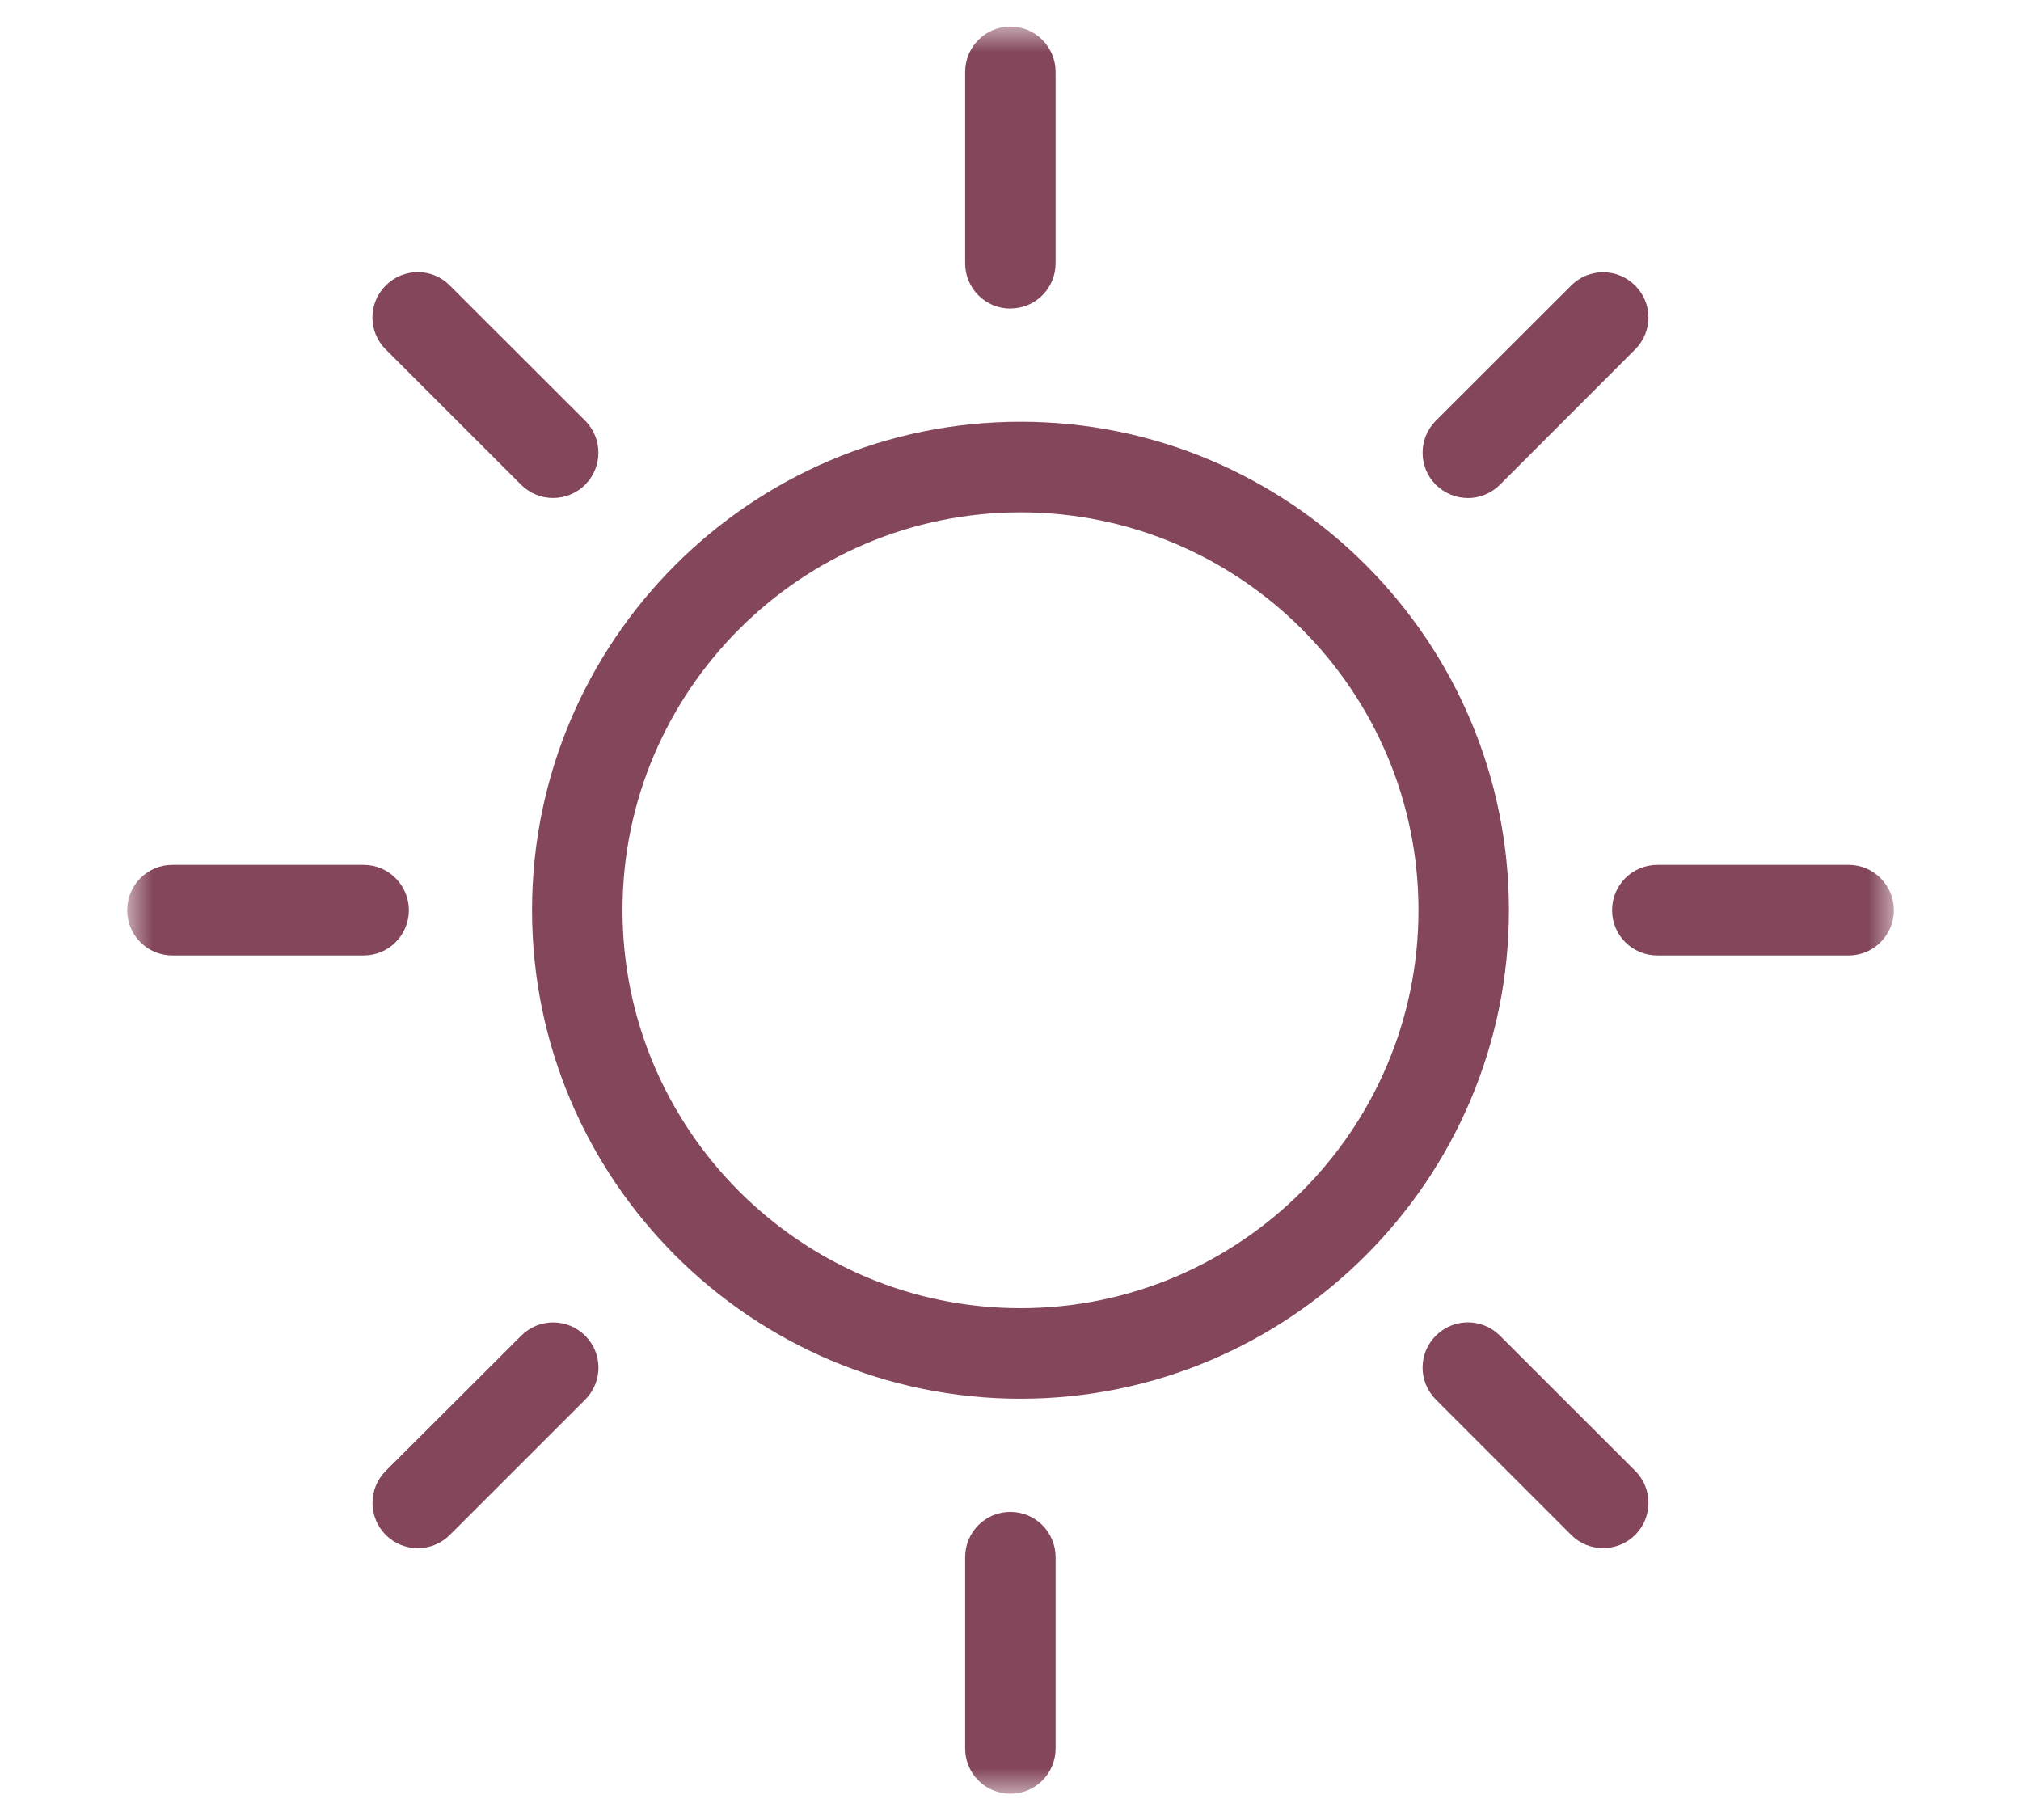
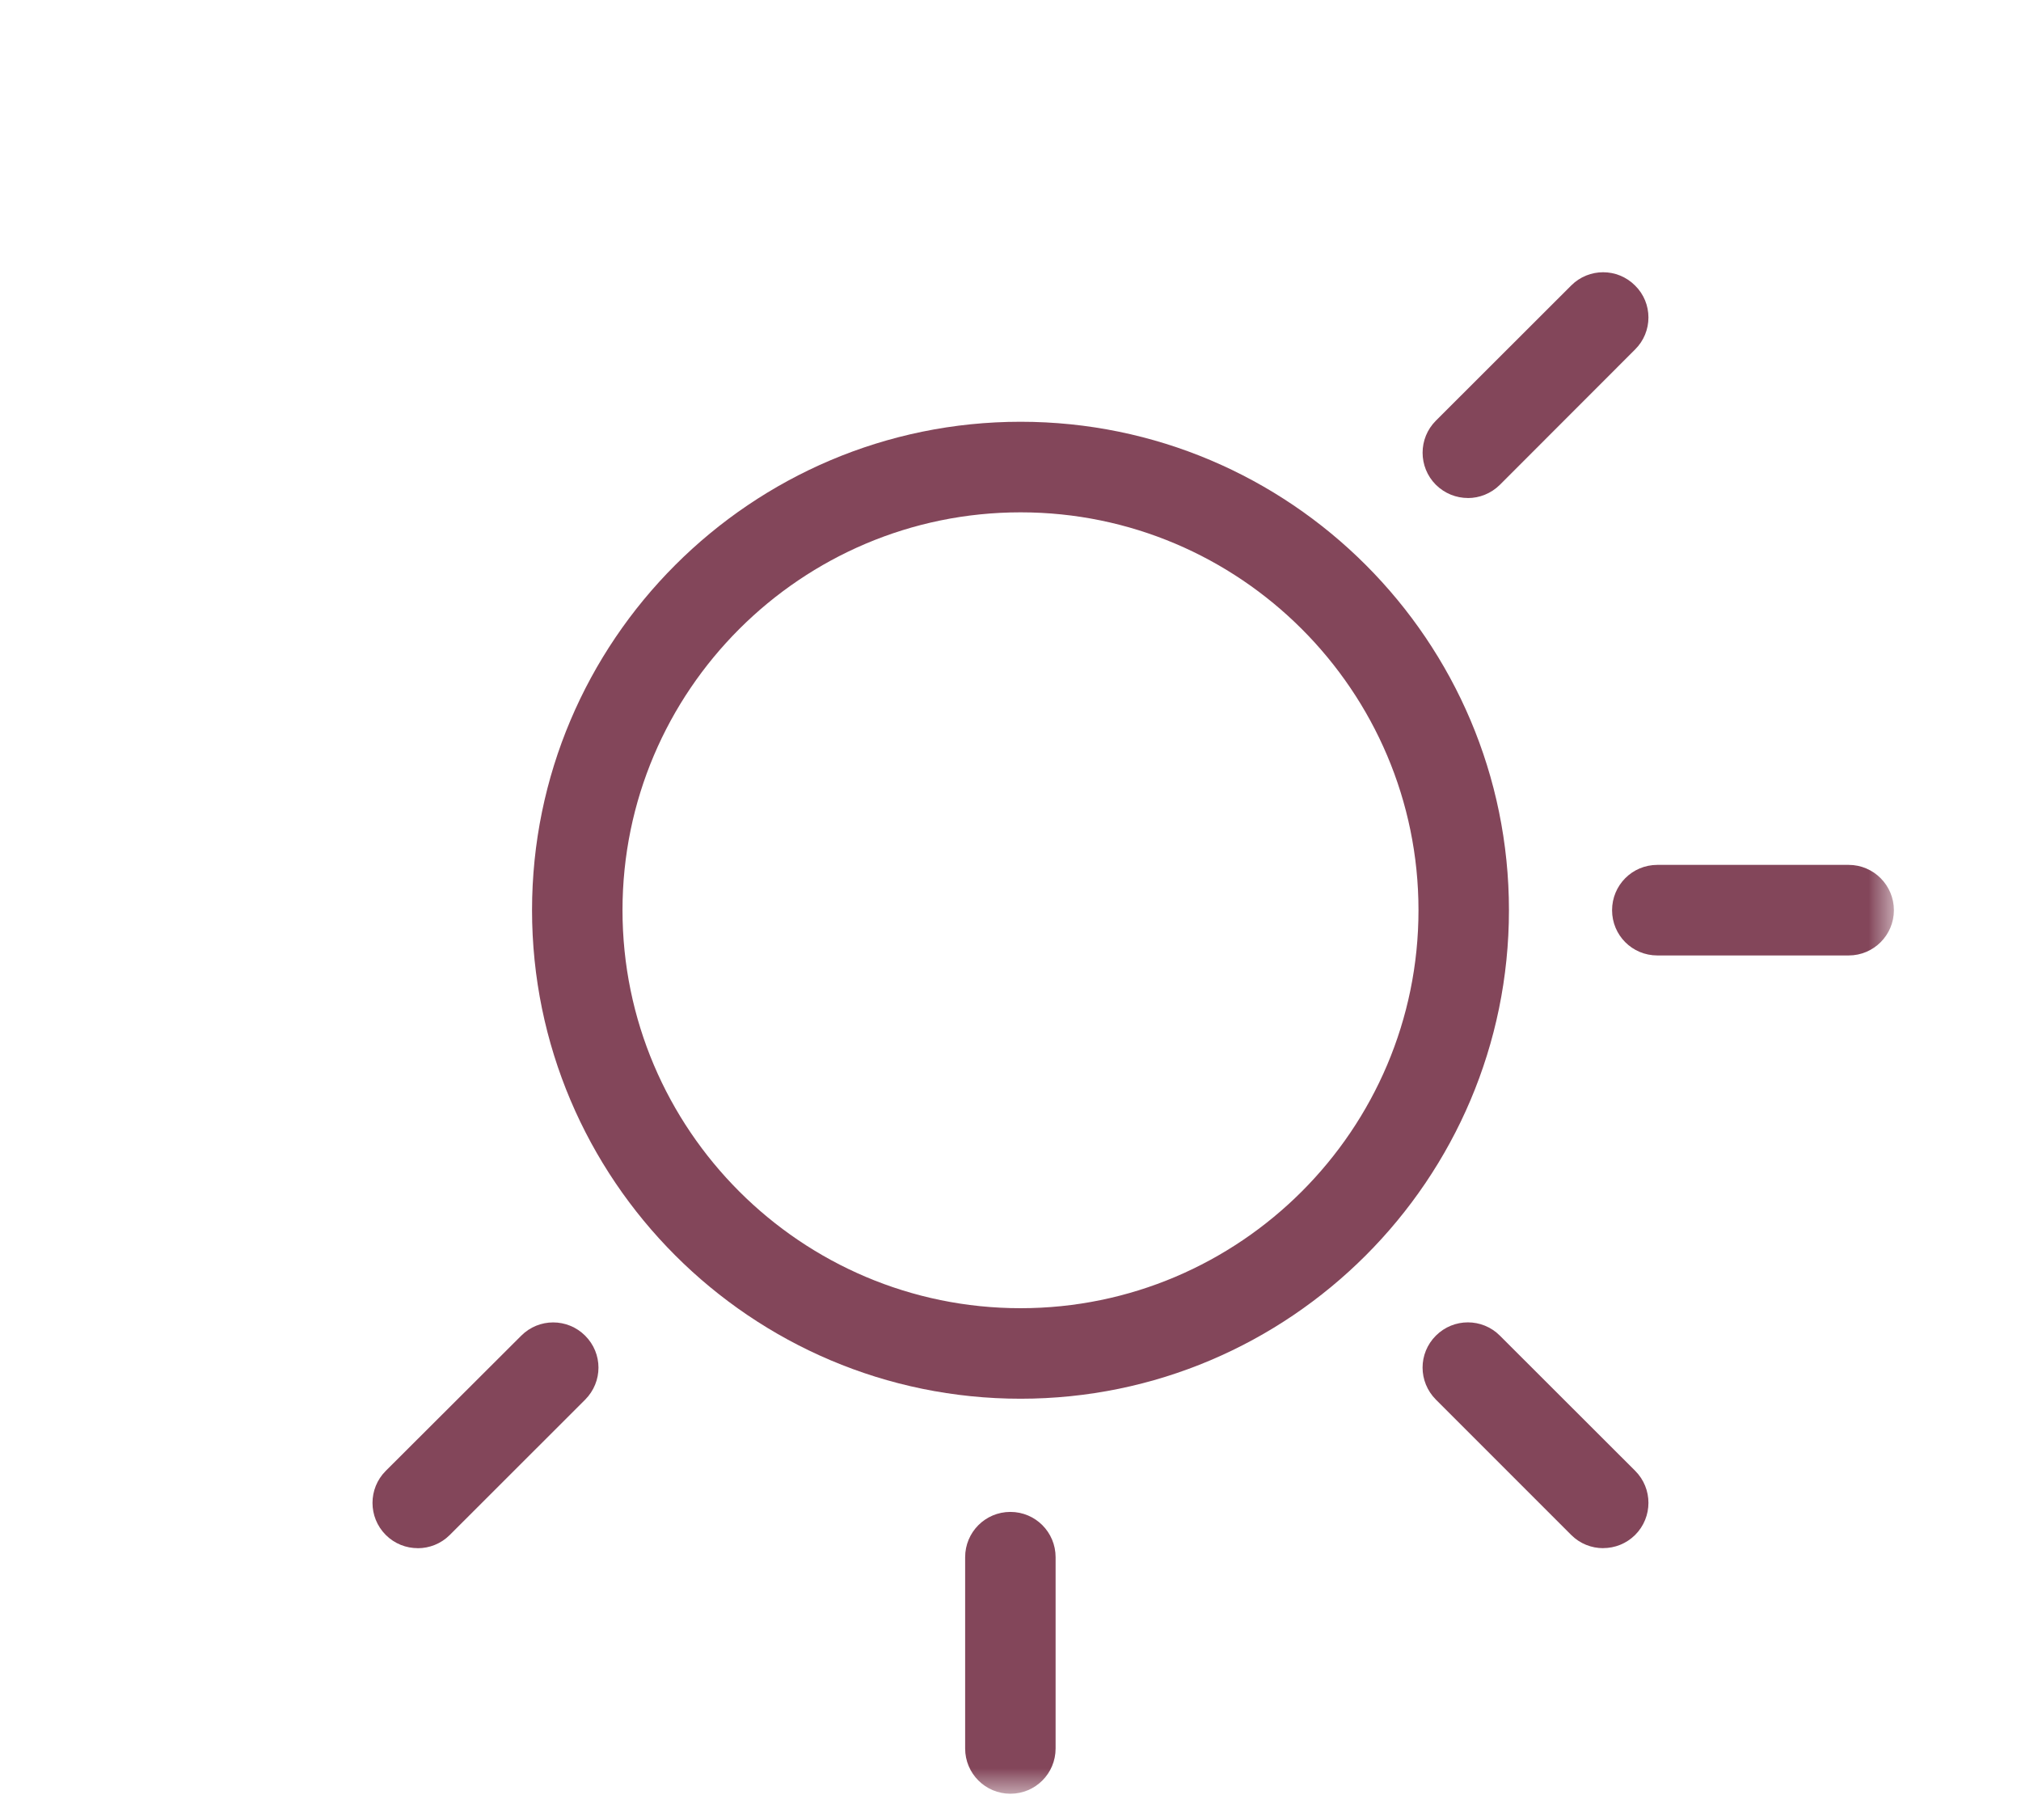
<svg xmlns="http://www.w3.org/2000/svg" version="1.1" viewBox="0 0 40.037 36.056">
  <defs>
    <mask id="mask" x="2.519" y=".527" width="35" height="35.003" maskUnits="userSpaceOnUse">
      <g id="mask0_3711_5798">
        <path fill="#fff" d="M37.519.527H2.519v35.002h35V.527Z" />
      </g>
    </mask>
  </defs>
  <g>
    <g id="Layer_1">
      <g mask="url(#mask)">
        <g>
          <path fill="#83465a" d="M20.218,27.705c-5.337,0-9.678-4.342-9.678-9.676s4.34-9.675,9.678-9.675,9.675,4.34,9.675,9.675-4.343,9.676-9.675,9.676ZM20.218,10.148c-4.346,0-7.886,3.536-7.886,7.881s3.54,7.883,7.886,7.883,7.883-3.538,7.883-7.883-3.538-7.881-7.883-7.881Z" />
-           <path fill="#83465a" d="M20.016,6.112c-.496,0-.896-.401-.896-.897V1.424c0-.492.399-.897.896-.897s.896.405.896.897v3.79c0,.496-.399.897-.896.897Z" />
          <path fill="#83465a" d="M20.016,35.529c-.496,0-.896-.401-.896-.896v-3.789c0-.495.399-.897.896-.897s.896.402.896.897v3.789c0,.495-.399.896-.896.896Z" />
          <path fill="#83465a" d="M29.079,9.864c-.229,0-.458-.088-.634-.262-.35-.351-.35-.919,0-1.269l2.681-2.678c.35-.35.916-.35,1.265,0,.354.347.354.919,0,1.268l-2.678,2.68c-.176.174-.405.262-.634.262Z" />
          <path fill="#83465a" d="M8.276,30.665c-.229,0-.458-.086-.634-.262-.35-.351-.35-.919,0-1.269l2.684-2.678c.35-.35.915-.35,1.266,0,.352.351.352.914,0,1.268l-2.682,2.68c-.175.175-.405.262-.634.262Z" />
          <path fill="#83465a" d="M36.623,18.925h-3.79c-.499,0-.897-.401-.897-.896s.398-.898.897-.898h3.79c.496,0,.896.405.896.898s-.4.896-.896.896Z" />
-           <path fill="#83465a" d="M7.204,18.925h-3.79c-.496,0-.895-.401-.895-.896s.398-.898.895-.898h3.79c.496,0,.896.405.896.898s-.399.896-.896.896Z" />
          <path fill="#83465a" d="M31.76,30.665c-.229,0-.458-.086-.634-.262l-2.68-2.68c-.352-.354-.352-.917,0-1.268.351-.35.917-.35,1.267,0l2.681,2.678c.35.35.35.918,0,1.269-.176.175-.405.262-.634.262Z" />
-           <path fill="#83465a" d="M10.958,9.864c-.229,0-.458-.088-.634-.261l-2.682-2.681c-.352-.348-.352-.917,0-1.268.351-.35.917-.352,1.265-.003l2.685,2.681c.35.35.35.918,0,1.269-.175.174-.405.262-.634.262Z" />
        </g>
      </g>
    </g>
  </g>
</svg>